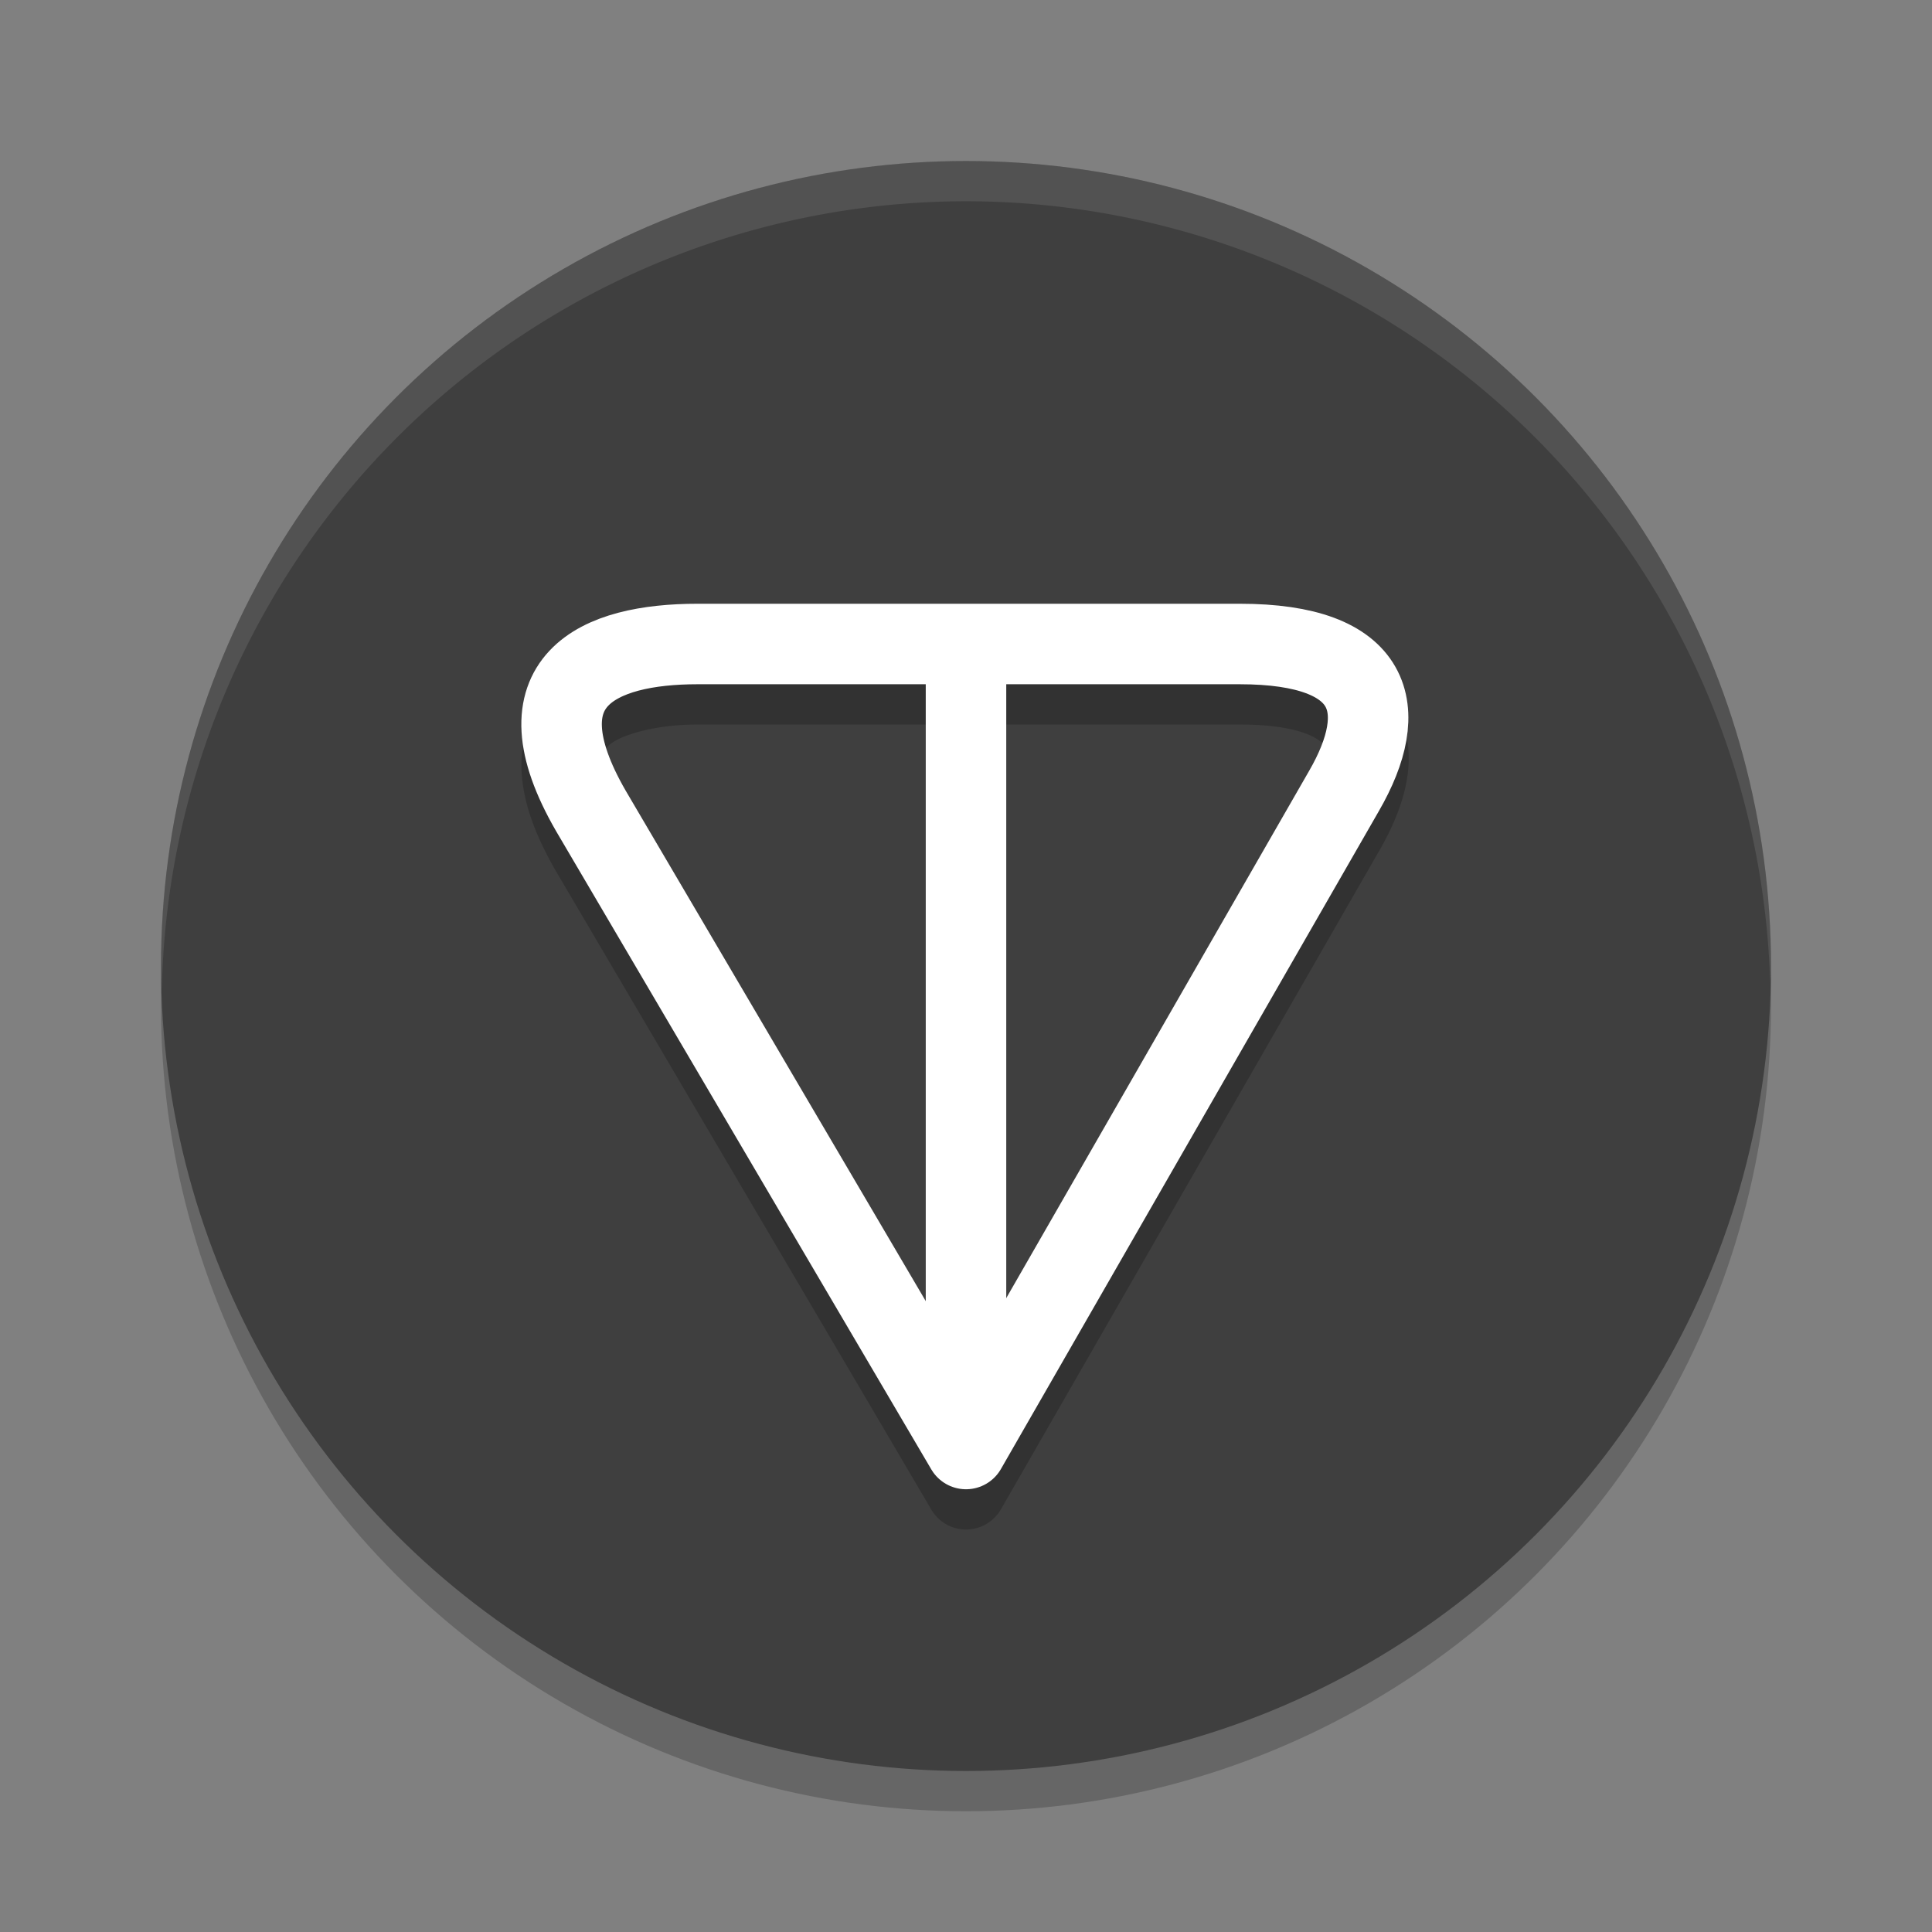
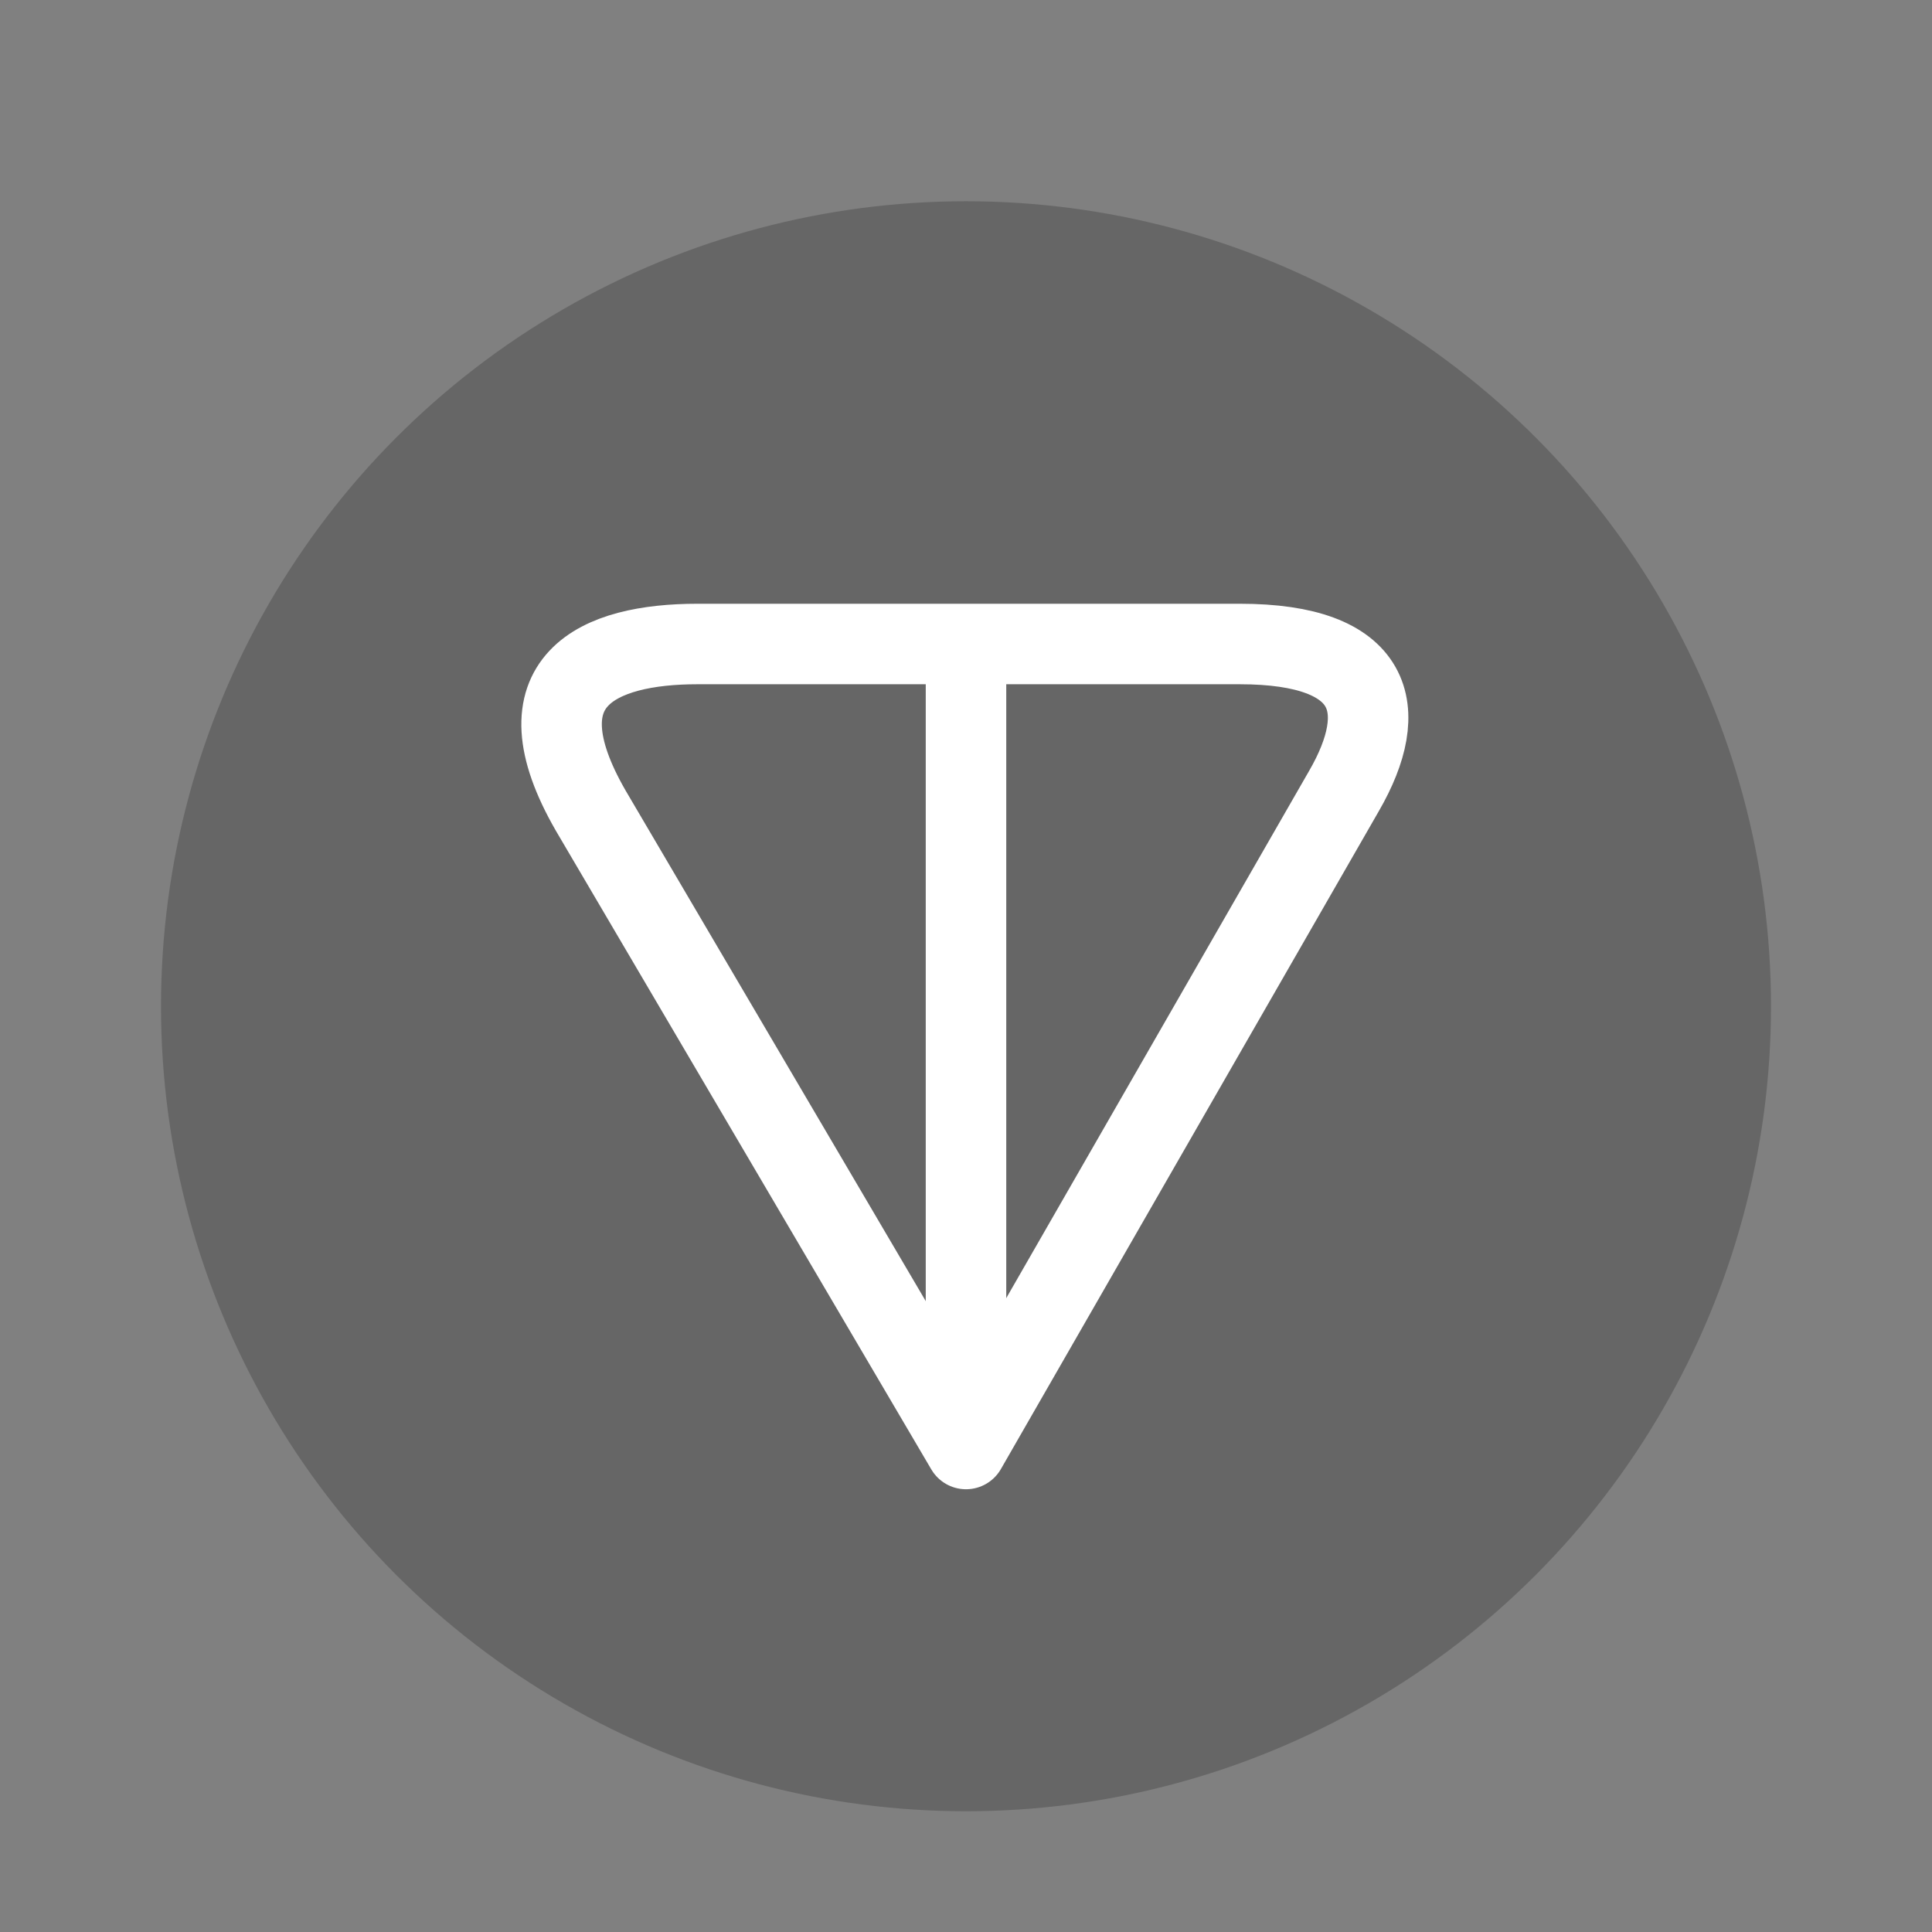
<svg xmlns="http://www.w3.org/2000/svg" width="48" height="48" version="1.1">
  <rect width="100%" height="100%" fill="#808080" stroke="none" />
  <circle style="opacity:.2" cx="24" cy="25" r="20" />
-   <circle style="fill:#3f3f3f" cx="24" cy="24" r="20" />
-   <path style="opacity:0.2" d="m 17.328,16.001 c -1.352,0 -2.735,0.162 -3.68,1.172 -0.472,0.505 -0.734,1.248 -0.689,2.014 0.045,0.766 0.335,1.561 0.854,2.459 a 1,1 0 0 0 0.004,0.006 l 9.322,15.855 a 1,1 0 0 0 1.729,-0.008 l 9.391,-16.348 0.002,-0.002 c 0.668,-1.157 1.052,-2.446 0.41,-3.578 -0.642,-1.133 -2.023,-1.57 -3.867,-1.57 z m 0,2 H 23 v 15.326 l -7.455,-12.682 -0.002,-0.004 -0.002,-0.004 c -0.414,-0.72 -0.568,-1.254 -0.586,-1.568 -0.018,-0.316 0.037,-0.406 0.154,-0.531 0.234,-0.25 1.11,-0.537 2.219,-0.537 z m 7.672,0 h 5.803 c 1.524,0 2.023,0.372 2.127,0.557 0.104,0.184 0.1,0.719 -0.404,1.594 a 1,1 0 0 0 0,0.002 L 25,33.255 Z" />
-   <path style="opacity:0.1;fill:#ffffff" d="m24 4a20 20 0 0 0 -20 20 20 20 0 0 0 0.021 0.582 20 20 0 0 1 19.979 -19.582 20 20 0 0 1 19.979 19.418 20 20 0 0 0 0.021 -0.418 20 20 0 0 0 -20 -20z" />
  <path style="fill:none;stroke:#ffffff;stroke-width:2;stroke-linecap:round;stroke-linejoin:round" d="M 24,36 14.679,20.144 C 12.805,16.898 14.868,16 17.329,16 h 13.473 c 3.368,0 3.763,1.619 2.59,3.65 z" />
  <rect style="fill:#ffffff" width="2" height="19.848" x="23" y="15.64" />
</svg>